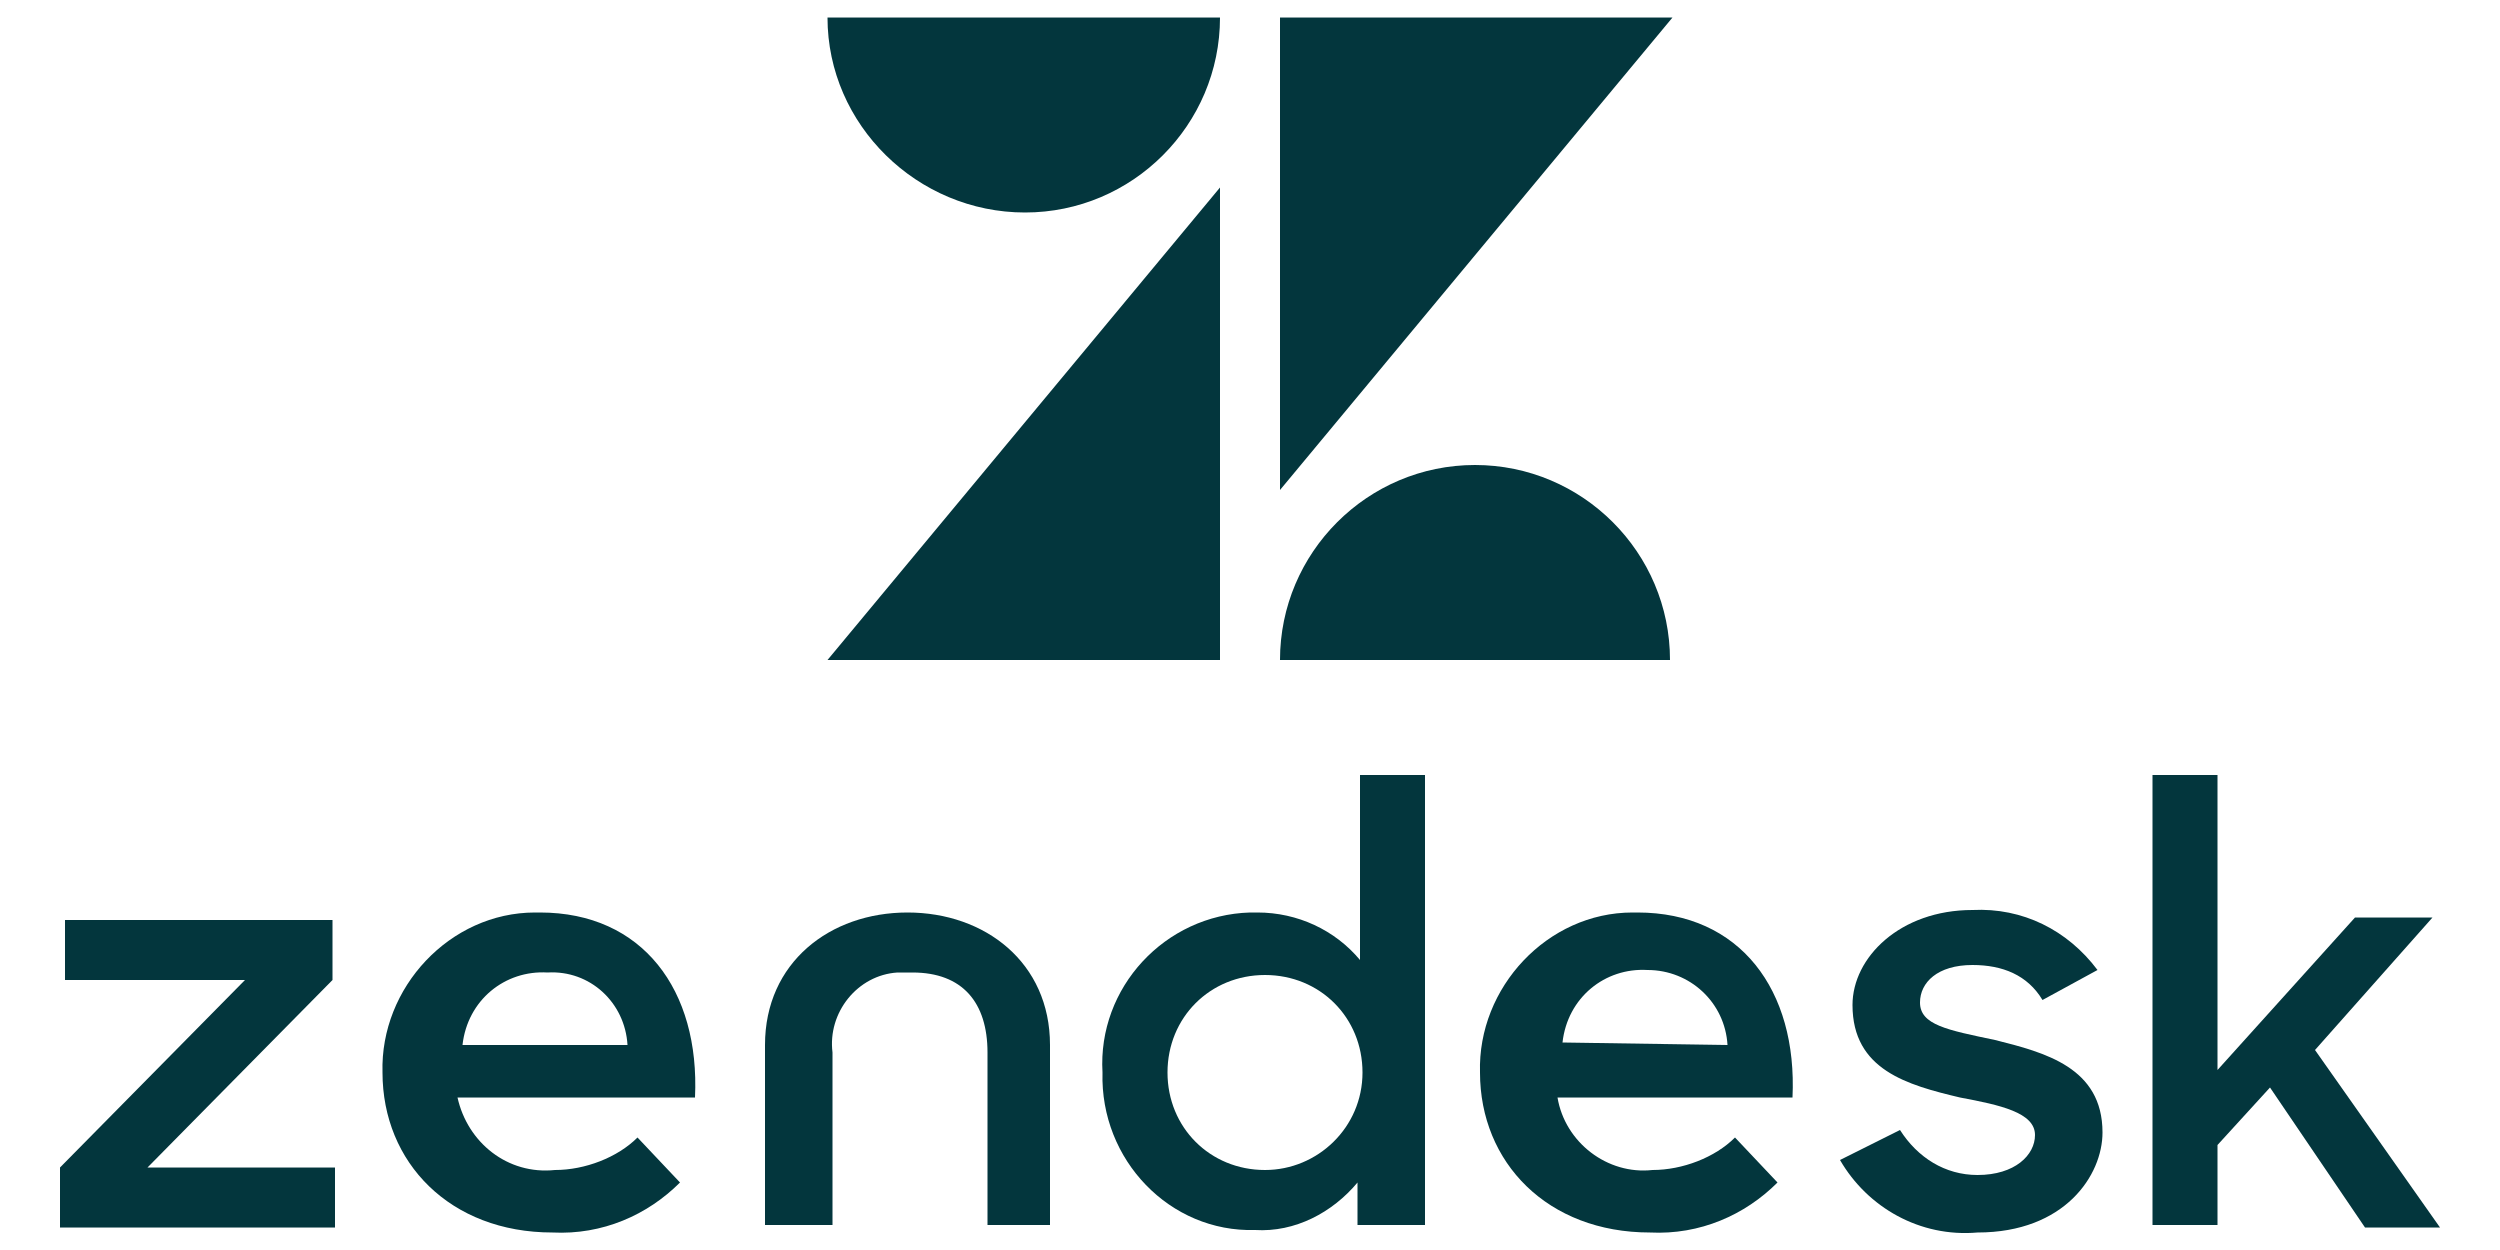
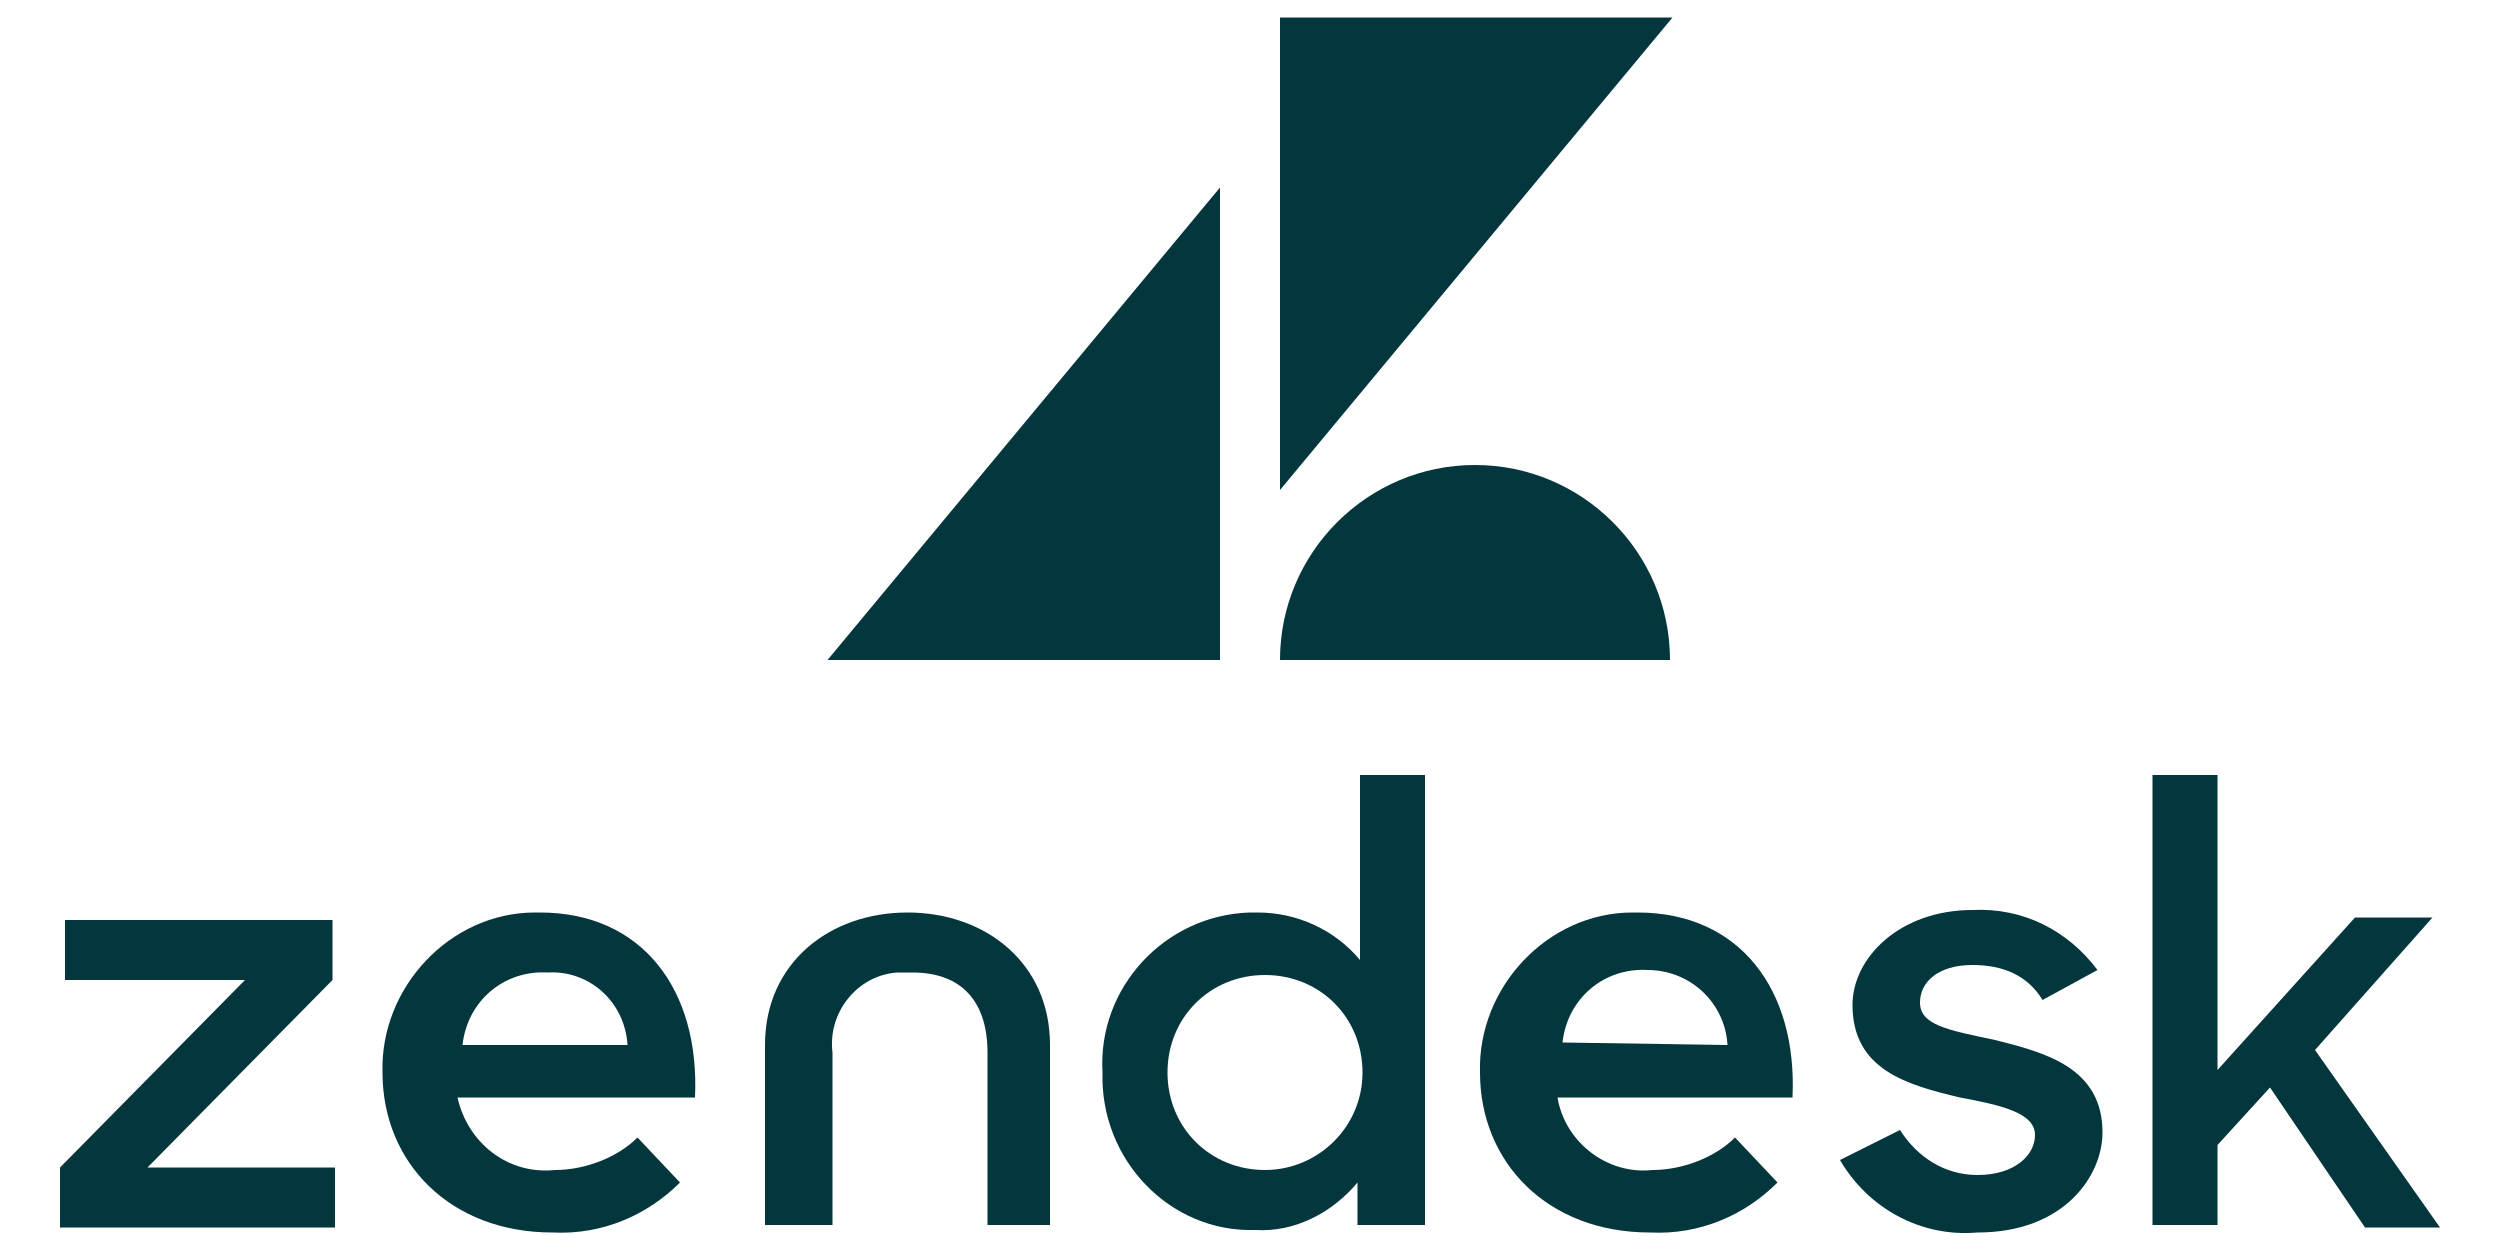
<svg xmlns="http://www.w3.org/2000/svg" version="1.1" id="Layer_1" x="0px" y="0px" viewBox="0 0 100 50" style="enable-background:new 0 0 100 50;" xml:space="preserve">
  <style type="text/css">
	.st0{fill:#03363D;}
</style>
  <g>
    <g id="Layer_2_1_">
      <g id="Layer_1-2">
        <path class="st0" d="M66.1,46.8c1.2,0,2.5-0.5,3.3-1.3l1.7,1.8c-1.3,1.3-3.1,2.1-5.1,2c-4.1,0-6.8-2.8-6.8-6.4     c-0.1-3.4,2.7-6.4,6.1-6.4c0.1,0,0.2,0,0.2,0c4.1,0,6.4,3.1,6.2,7.4h-9.4C62.6,45.7,64.3,47,66.1,46.8z M69.1,41.8     c-0.1-1.7-1.5-3-3.2-3c-1.7-0.1-3.2,1.1-3.4,2.9L69.1,41.8z" />
        <path class="st0" d="M2.4,46.7l7.4-7.5H2.6v-2.4h10.7v2.4l-7.4,7.5h7.5v2.4h-11V46.7z" />
        <path class="st0" d="M22.2,46.8c1.2,0,2.5-0.5,3.3-1.3l1.7,1.8c-1.3,1.3-3.1,2.1-5.1,2c-4.1,0-6.8-2.8-6.8-6.4     c-0.1-3.4,2.7-6.4,6.1-6.4c0.1,0,0.2,0,0.2,0c4.1,0,6.4,3.1,6.2,7.4h-9.5C18.7,45.7,20.3,47,22.2,46.8z M25.1,41.8     c-0.1-1.7-1.5-3-3.2-2.9c-1.7-0.1-3.2,1.1-3.4,2.9H25.1z" />
        <path class="st0" d="M44.1,42.9c-0.2-3.4,2.5-6.3,5.9-6.4c0.1,0,0.2,0,0.3,0c1.6,0,3.1,0.7,4.1,1.9V31H57v18h-2.7v-1.7     c-1,1.2-2.5,2-4.1,1.9C46.8,49.3,44,46.4,44.1,42.9C44.1,43,44.1,43,44.1,42.9z M54.5,42.9c0-2.2-1.7-3.9-3.9-3.9     s-3.9,1.7-3.9,3.9l0,0c0,2.2,1.7,3.9,3.9,3.9C52.7,46.8,54.5,45.1,54.5,42.9L54.5,42.9z" />
        <path class="st0" d="M73.6,46.4l2.4-1.2c0.7,1.1,1.8,1.8,3.1,1.8c1.5,0,2.3-0.8,2.3-1.6c0-0.9-1.4-1.2-3-1.5     c-2.1-0.5-4.3-1.1-4.3-3.7c0-1.9,1.9-3.8,4.8-3.8c2-0.1,3.8,0.8,5,2.4l-2.2,1.2c-0.6-1-1.6-1.4-2.8-1.4c-1.4,0-2.1,0.7-2.1,1.5     c0,0.9,1.1,1.1,3,1.5c2,0.5,4.3,1.1,4.3,3.7c0,1.7-1.5,4-5,4C76.8,49.5,74.7,48.3,73.6,46.4z" />
        <path class="st0" d="M90.8,43.5l-2.1,2.3v3.2h-2.6V31h2.6v11.8l5.5-6.1h3.1L92.6,42l5,7.1h-3L90.8,43.5z" />
        <path class="st0" d="M36.3,36.5c-3.1,0-5.7,2-5.7,5.3v7.2h2.7v-6.9c-0.2-1.6,1-3.1,2.6-3.2c0.2,0,0.4,0,0.6,0c2,0,3,1.2,3,3.2     v6.9H42v-7.2C42,38.5,39.4,36.5,36.3,36.5z" />
      </g>
    </g>
    <g>
      <polygon class="st0" points="48.8,7.5 48.8,26.4 33.1,26.4   " />
-       <path class="st0" d="M48.8,0.7c0,4.3-3.5,7.8-7.8,7.8S33.1,5,33.1,0.7C33.1,0.7,48.8,0.7,48.8,0.7z" />
      <path class="st0" d="M51.2,26.4c0-4.3,3.5-7.8,7.8-7.8s7.8,3.5,7.8,7.8H51.2z" />
      <polygon class="st0" points="51.2,19.6 51.2,0.7 66.9,0.7   " />
    </g>
  </g>
</svg>